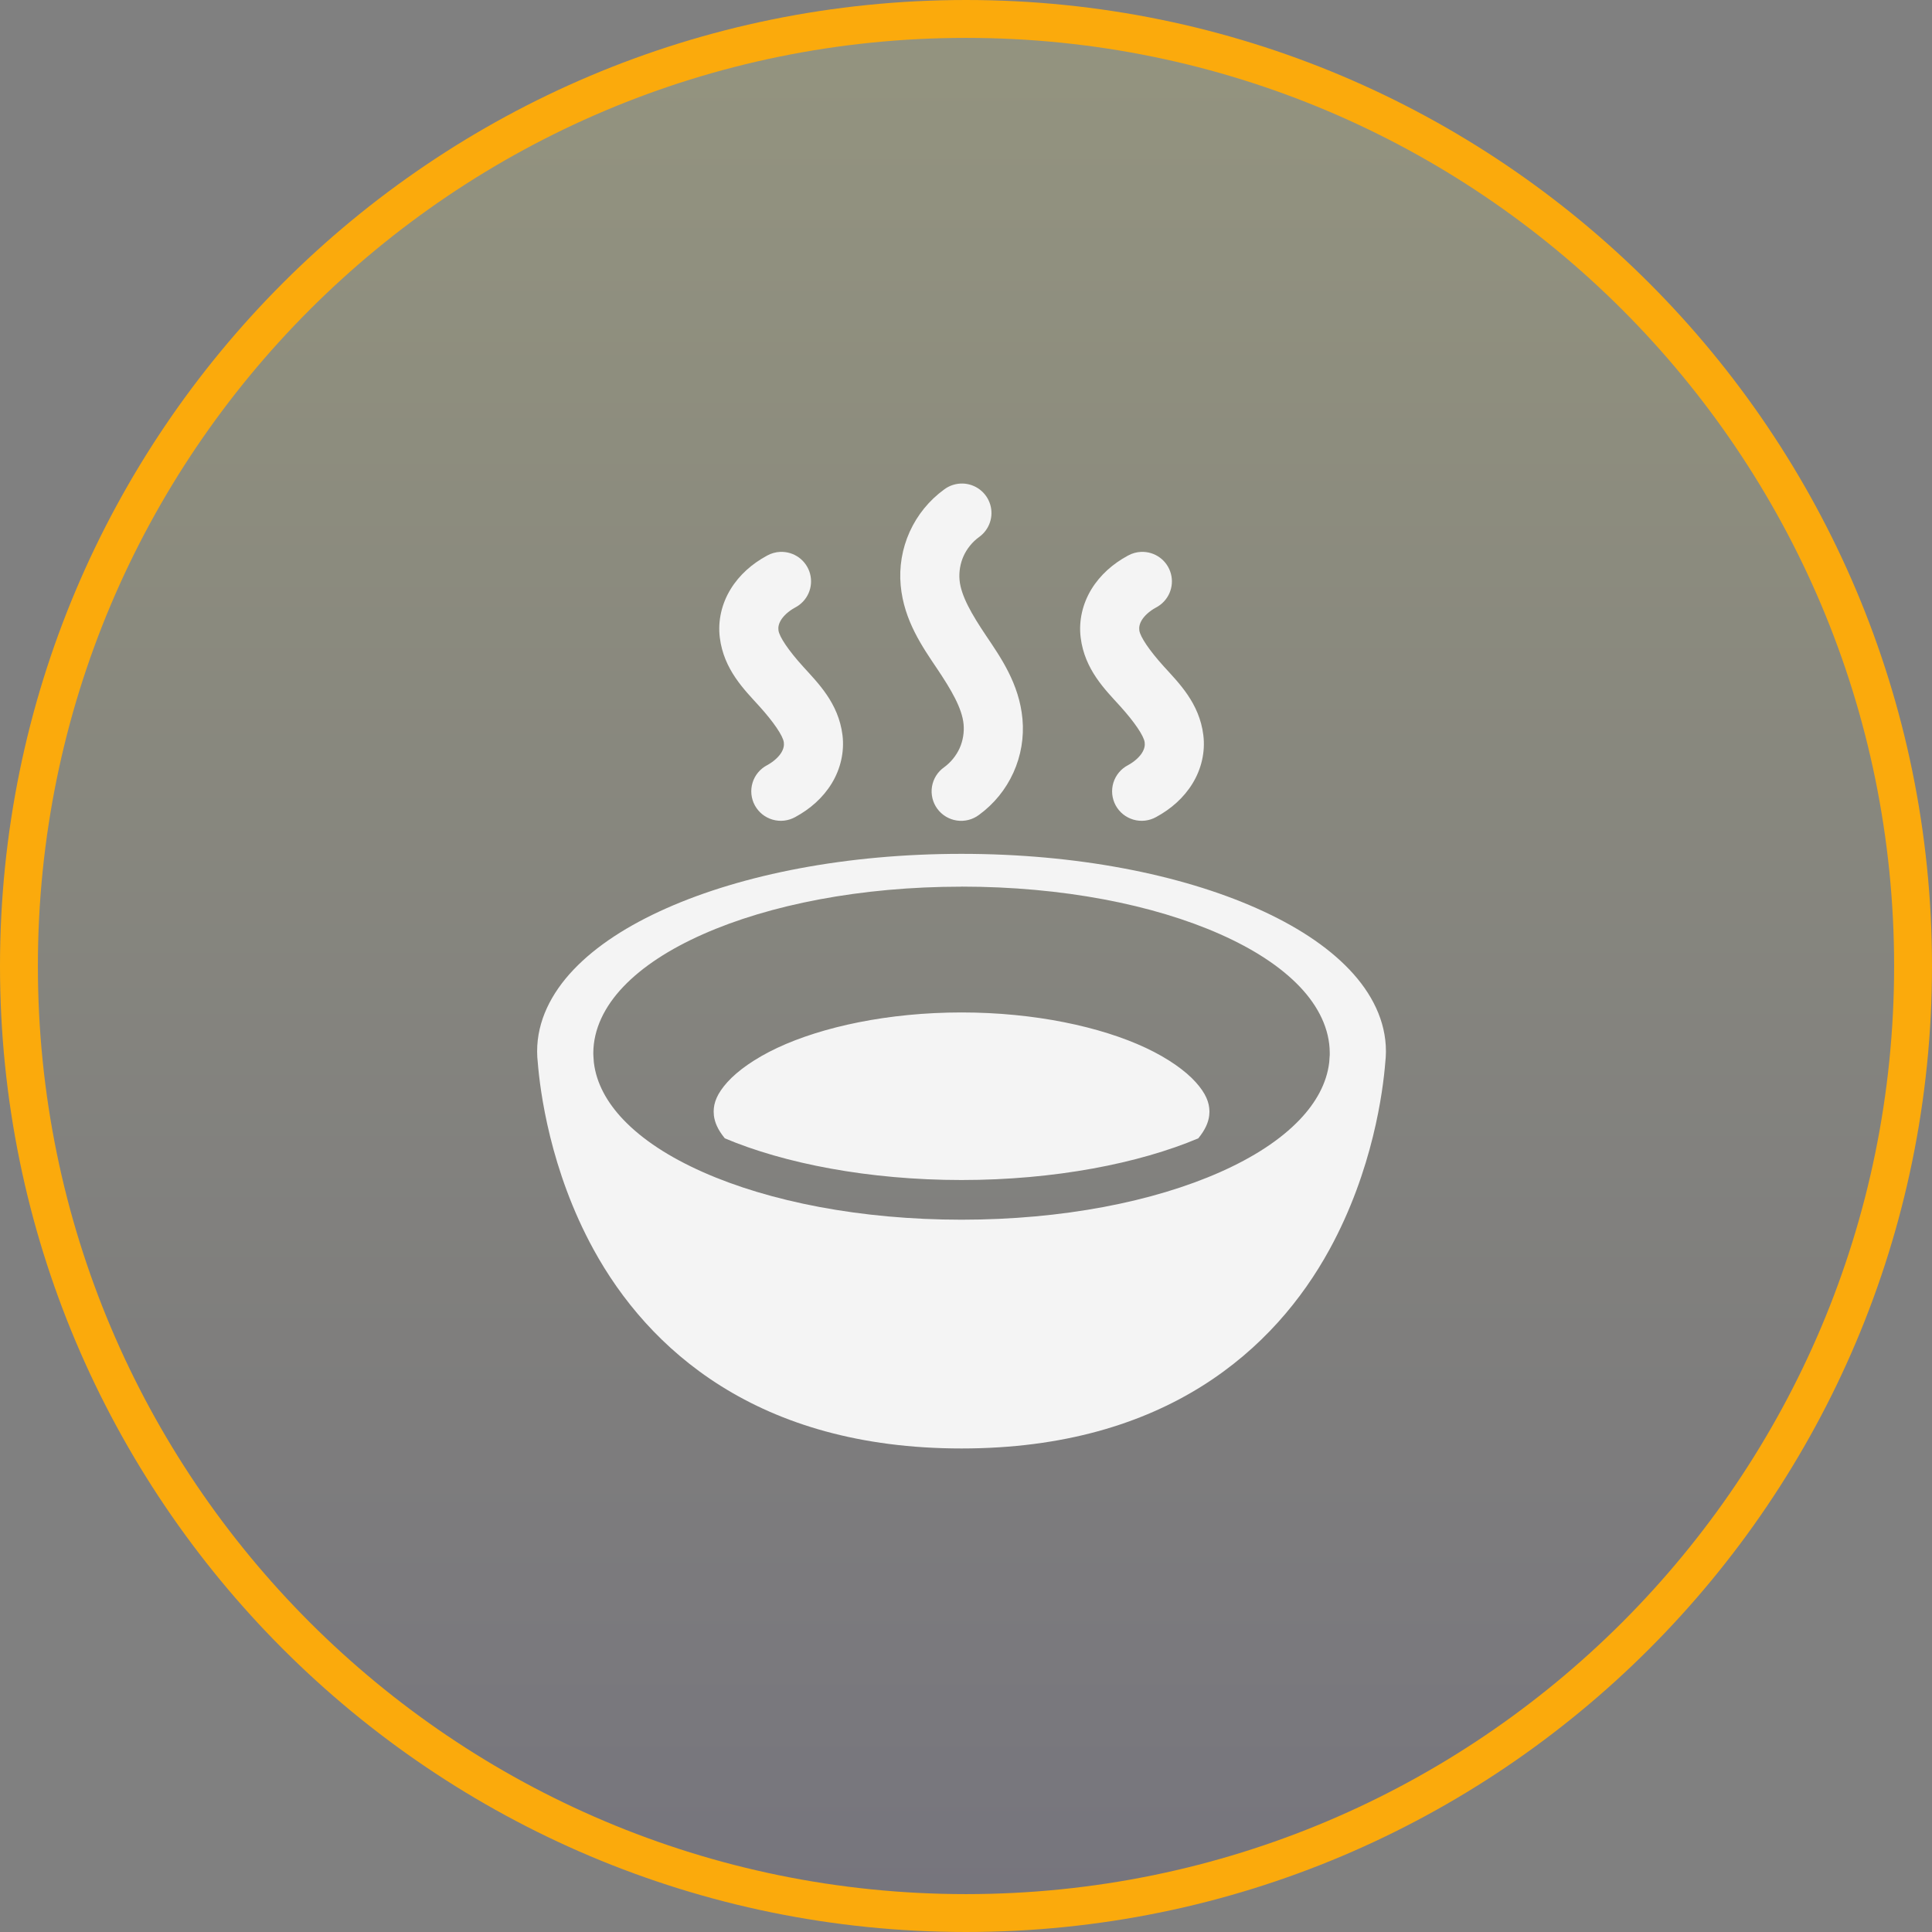
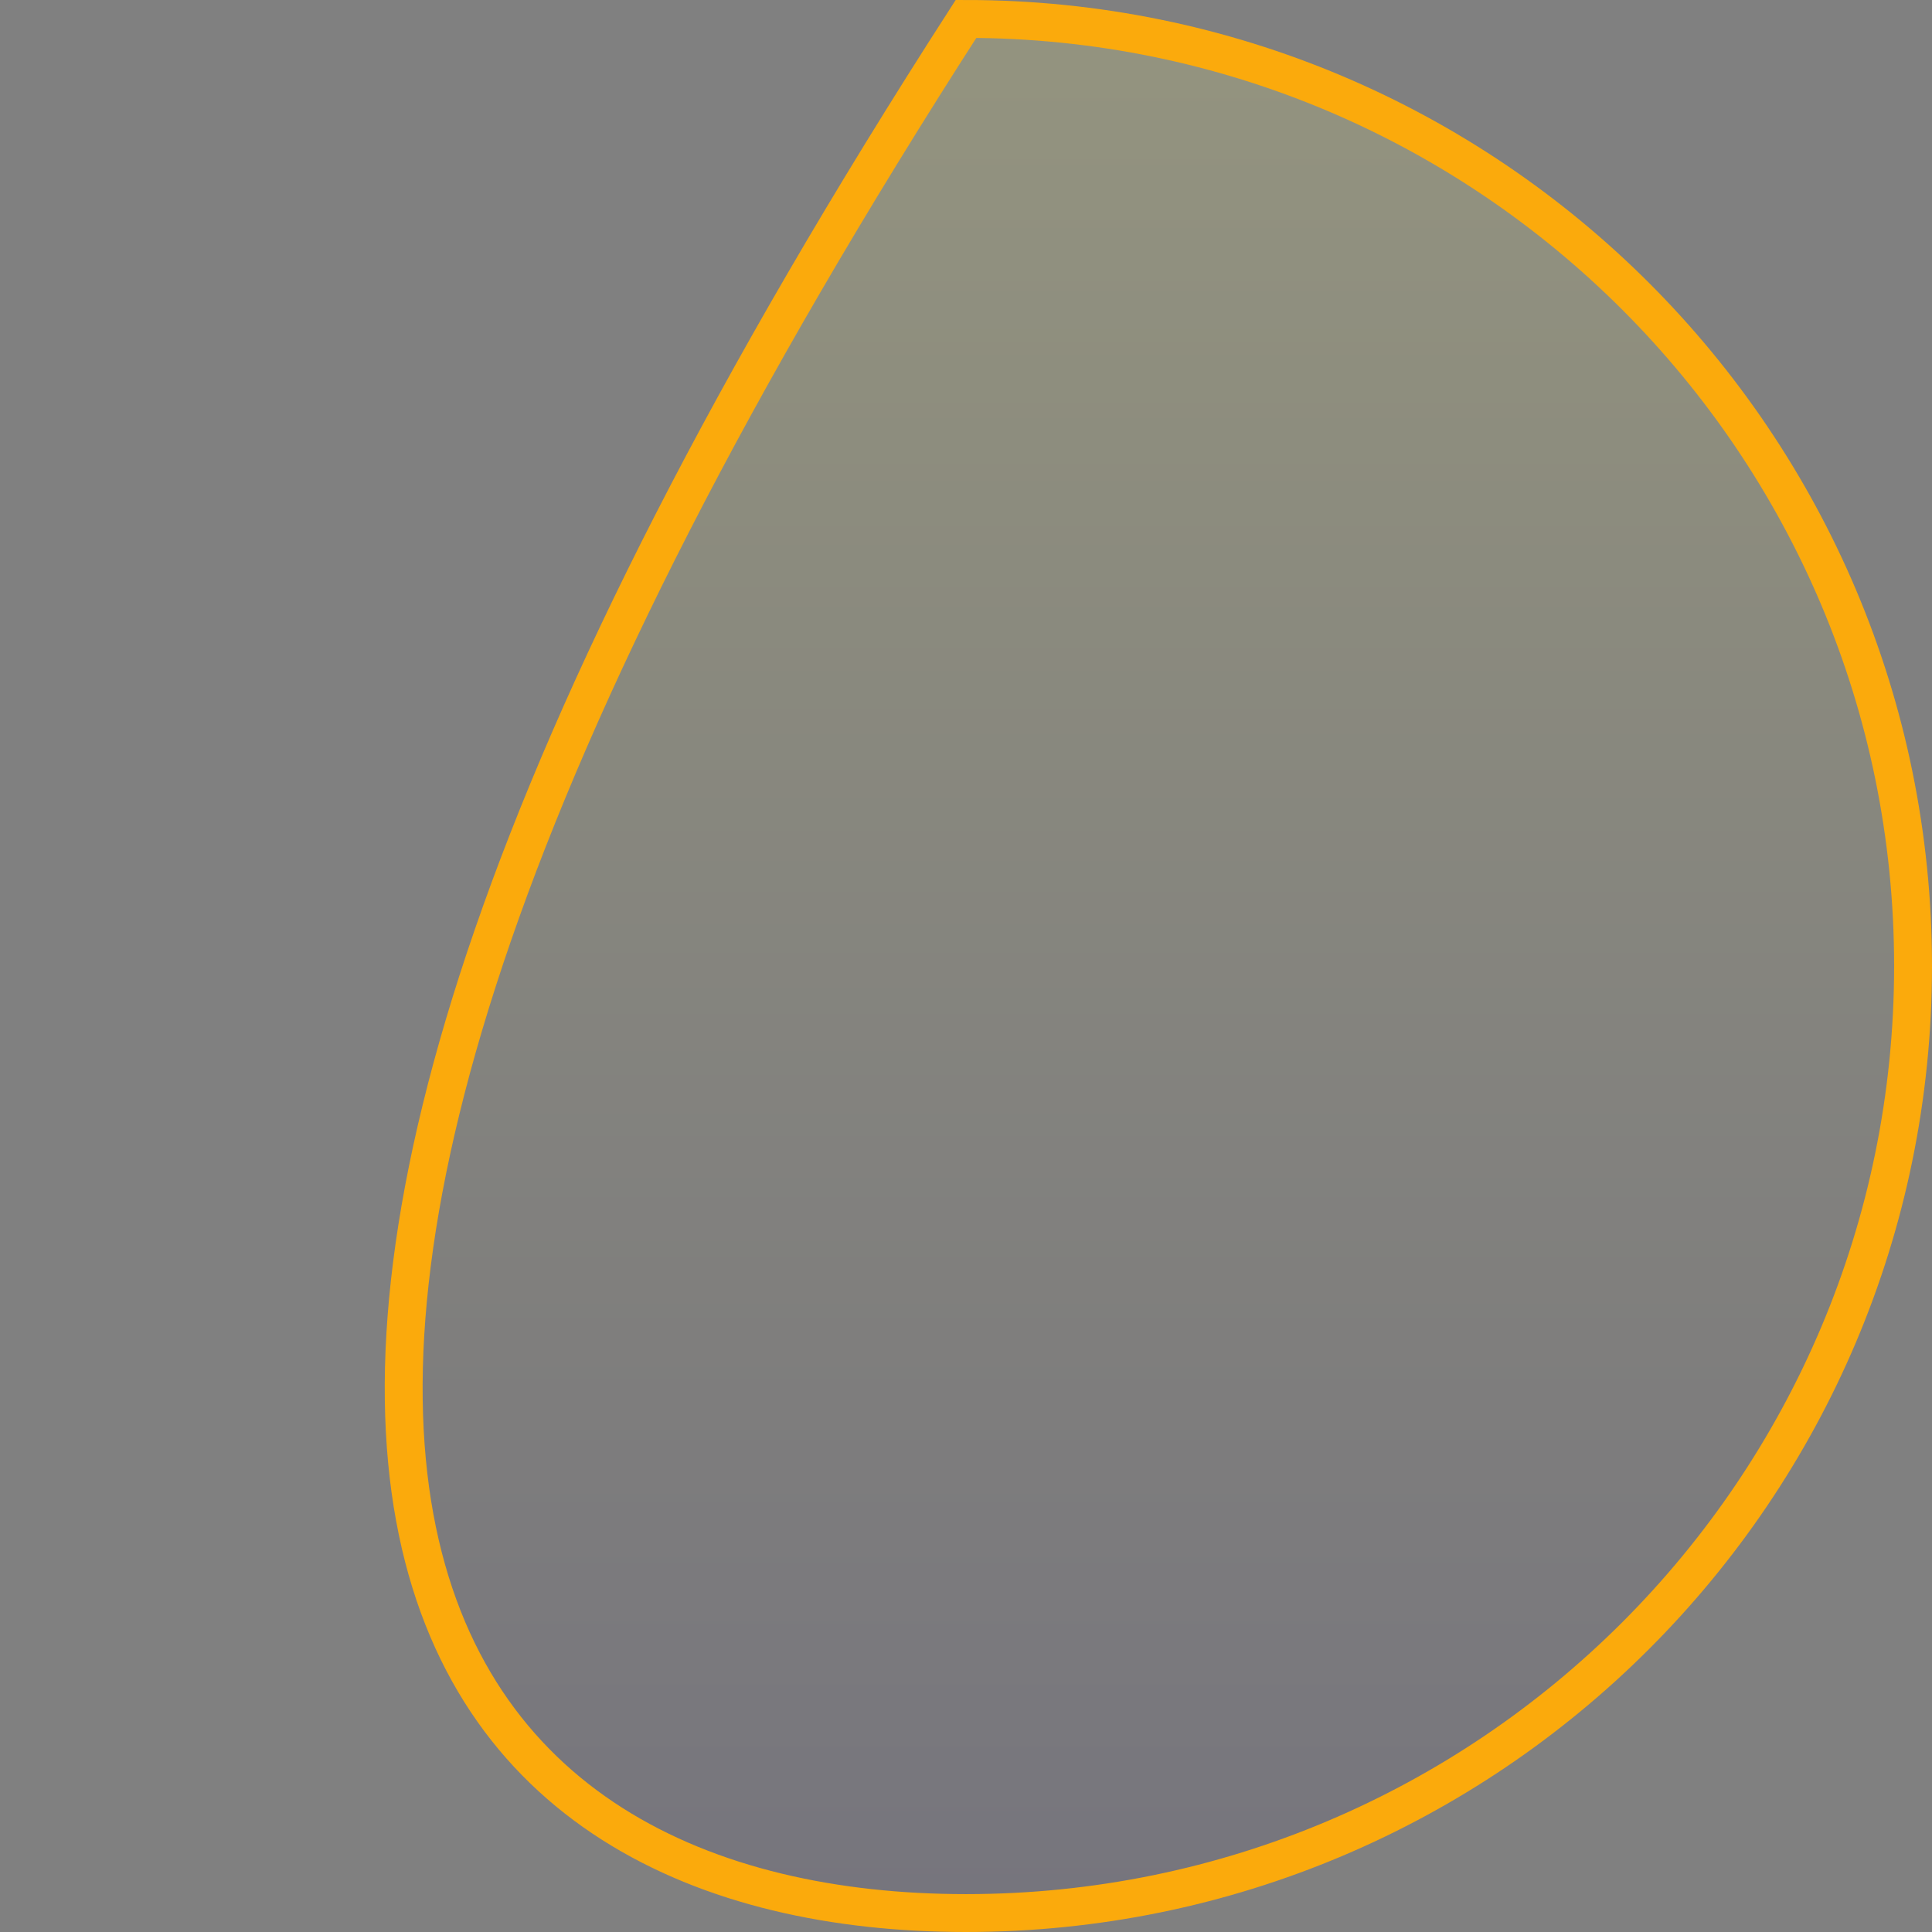
<svg xmlns="http://www.w3.org/2000/svg" width="102" height="102" viewBox="0 0 102 102" fill="none">
  <rect x="0" y="0" width="102" height="102" fill="#808080" stroke="none" />
-   <path d="M101 51C101 23.386 78.614 1 51 1C23.386 1 1 23.386 1 51C1 78.614 23.386 101 51 101C78.614 101 101 78.614 101 51Z" fill="url(#paint0_linear_2417_25340)" fill-opacity="0.16" stroke="#FBAA0C" stroke-width="2" />
-   <path d="M50.824 25.529C50.472 25.52 50.128 25.63 49.847 25.841C49.057 26.415 48.432 27.183 48.029 28.072C47.627 28.96 47.463 29.936 47.552 30.907C47.723 32.765 48.707 34.161 49.47 35.298C50.22 36.414 50.796 37.397 50.873 38.239C50.913 38.665 50.837 39.118 50.66 39.508C50.483 39.897 50.193 40.254 49.847 40.506C49.678 40.625 49.533 40.776 49.423 40.951C49.313 41.126 49.239 41.321 49.205 41.525C49.171 41.729 49.179 41.938 49.227 42.139C49.274 42.34 49.362 42.53 49.484 42.697C49.606 42.864 49.76 43.005 49.938 43.112C50.115 43.219 50.312 43.29 50.517 43.32C50.722 43.35 50.931 43.339 51.131 43.288C51.332 43.237 51.52 43.146 51.686 43.022C52.475 42.447 53.101 41.679 53.503 40.79C53.906 39.902 54.07 38.926 53.981 37.955C53.81 36.096 52.826 34.7 52.062 33.564C51.312 32.447 50.737 31.465 50.659 30.622C50.62 30.196 50.697 29.743 50.873 29.354C51.049 28.964 51.34 28.608 51.686 28.356C51.953 28.167 52.154 27.899 52.26 27.589C52.367 27.28 52.372 26.945 52.277 26.632C52.181 26.319 51.99 26.044 51.729 25.846C51.468 25.648 51.152 25.537 50.824 25.528V25.529ZM41.197 29.136C40.952 29.146 40.713 29.213 40.498 29.333C39.709 29.759 39.033 30.351 38.57 31.11C38.106 31.869 37.891 32.77 38.002 33.661C38.213 35.357 39.304 36.42 40.083 37.279C40.844 38.12 41.34 38.852 41.382 39.193C41.403 39.356 41.372 39.534 41.247 39.739C41.121 39.945 40.864 40.201 40.498 40.399C40.316 40.494 40.154 40.626 40.022 40.784C39.89 40.943 39.791 41.126 39.731 41.323C39.671 41.52 39.651 41.728 39.671 41.933C39.692 42.138 39.753 42.337 39.851 42.518C39.95 42.699 40.083 42.859 40.243 42.989C40.404 43.118 40.589 43.214 40.787 43.272C40.985 43.33 41.193 43.348 41.398 43.325C41.604 43.301 41.802 43.238 41.983 43.138C42.772 42.712 43.447 42.119 43.911 41.36C44.374 40.602 44.589 39.701 44.479 38.81C44.268 37.114 43.176 36.051 42.398 35.191C41.636 34.351 41.141 33.619 41.099 33.278C41.078 33.115 41.108 32.938 41.234 32.732C41.36 32.527 41.617 32.27 41.982 32.073C42.297 31.909 42.545 31.643 42.688 31.32C42.83 30.996 42.858 30.633 42.767 30.291C42.676 29.95 42.47 29.649 42.185 29.439C41.9 29.23 41.551 29.123 41.197 29.137L41.197 29.136ZM60.249 29.136C60.004 29.146 59.764 29.213 59.55 29.333C58.76 29.759 58.085 30.351 57.621 31.11C57.158 31.869 56.943 32.77 57.054 33.661C57.264 35.357 58.356 36.42 59.135 37.279C59.896 38.12 60.391 38.852 60.433 39.193C60.454 39.356 60.424 39.534 60.298 39.739C60.173 39.945 59.916 40.201 59.55 40.399C59.367 40.494 59.204 40.625 59.073 40.784C58.941 40.943 58.842 41.126 58.781 41.323C58.721 41.521 58.701 41.728 58.721 41.933C58.742 42.138 58.803 42.337 58.901 42.519C59 42.7 59.133 42.86 59.294 42.99C59.455 43.119 59.64 43.215 59.838 43.273C60.036 43.331 60.245 43.348 60.45 43.325C60.655 43.302 60.854 43.238 61.034 43.138C61.824 42.711 62.499 42.119 62.962 41.36C63.426 40.602 63.641 39.701 63.53 38.81C63.32 37.114 62.228 36.051 61.449 35.191C60.688 34.351 60.193 33.619 60.15 33.278C60.13 33.115 60.16 32.938 60.285 32.732C60.411 32.526 60.668 32.27 61.034 32.073C61.348 31.909 61.597 31.643 61.739 31.32C61.882 30.996 61.91 30.633 61.818 30.292C61.727 29.95 61.522 29.649 61.236 29.439C60.951 29.23 60.603 29.123 60.249 29.137L60.249 29.136ZM50.765 45.079C44.711 45.079 39.225 46.158 35.177 47.955C33.154 48.853 31.484 49.931 30.287 51.187C29.089 52.444 28.358 53.918 28.358 55.497C28.358 55.504 28.358 55.511 28.358 55.518C28.358 55.518 28.358 55.532 28.358 55.533C28.358 55.721 28.371 55.908 28.392 56.094C28.511 57.584 29.038 61.768 31.337 65.967C34.202 71.198 39.957 76.472 50.764 76.472C61.572 76.472 67.327 71.198 70.191 65.967C72.492 61.765 73.018 57.578 73.136 56.09C73.157 55.91 73.168 55.727 73.17 55.543C73.17 55.543 73.17 55.518 73.17 55.518C73.17 55.511 73.17 55.504 73.17 55.497C73.17 53.918 72.439 52.444 71.241 51.188C70.044 49.931 68.375 48.854 66.351 47.955C62.303 46.158 56.818 45.079 50.763 45.079L50.765 45.079ZM50.765 46.809C56.089 46.809 60.906 47.763 64.423 49.324C66.183 50.105 67.611 51.033 68.62 52.091C69.617 53.138 70.201 54.337 70.204 55.588C70.204 55.59 70.204 55.591 70.204 55.593C70.204 55.776 70.204 55.68 70.199 55.754C70.193 55.829 70.189 55.933 70.178 56.065C70.177 56.08 70.175 56.095 70.173 56.11C70.041 57.191 69.485 58.203 68.619 59.112C67.611 60.17 66.182 61.098 64.422 61.879C60.905 63.441 56.088 64.394 50.764 64.394C45.44 64.394 40.623 63.44 37.106 61.879C35.346 61.098 33.918 60.17 32.909 59.112C32.043 58.203 31.487 57.191 31.355 56.11C31.353 56.095 31.351 56.08 31.35 56.065C31.329 55.8 31.325 55.662 31.324 55.622C31.324 55.611 31.324 55.601 31.324 55.59C31.329 54.339 31.911 53.141 32.909 52.094C33.917 51.036 35.345 50.108 37.105 49.327C40.623 47.765 45.439 46.812 50.763 46.812L50.765 46.809ZM50.765 53.452C46.905 53.452 43.415 54.208 41.04 55.321C39.853 55.878 38.946 56.529 38.404 57.13C37.86 57.734 37.681 58.213 37.678 58.681C37.678 58.681 37.683 58.763 37.69 58.895C37.734 59.256 37.896 59.646 38.268 60.099C41.406 61.423 45.859 62.299 50.765 62.299C55.672 62.299 60.124 61.423 63.263 60.099C63.635 59.645 63.797 59.255 63.84 58.894C63.846 58.822 63.849 58.758 63.852 58.72C63.852 58.705 63.852 58.684 63.852 58.664C63.844 58.202 63.663 57.727 63.125 57.13C62.583 56.529 61.676 55.878 60.489 55.321C58.114 54.208 54.624 53.452 50.764 53.452H50.765Z" fill="#F4F4F4" />
+   <path d="M101 51C101 23.386 78.614 1 51 1C1 78.614 23.386 101 51 101C78.614 101 101 78.614 101 51Z" fill="url(#paint0_linear_2417_25340)" fill-opacity="0.16" stroke="#FBAA0C" stroke-width="2" />
  <defs>
    <linearGradient id="paint0_linear_2417_25340" x1="51" y1="1" x2="51" y2="101" gradientUnits="userSpaceOnUse">
      <stop stop-color="#FFFF7C" />
      <stop offset="1" stop-color="#443D6F" />
    </linearGradient>
  </defs>
</svg>